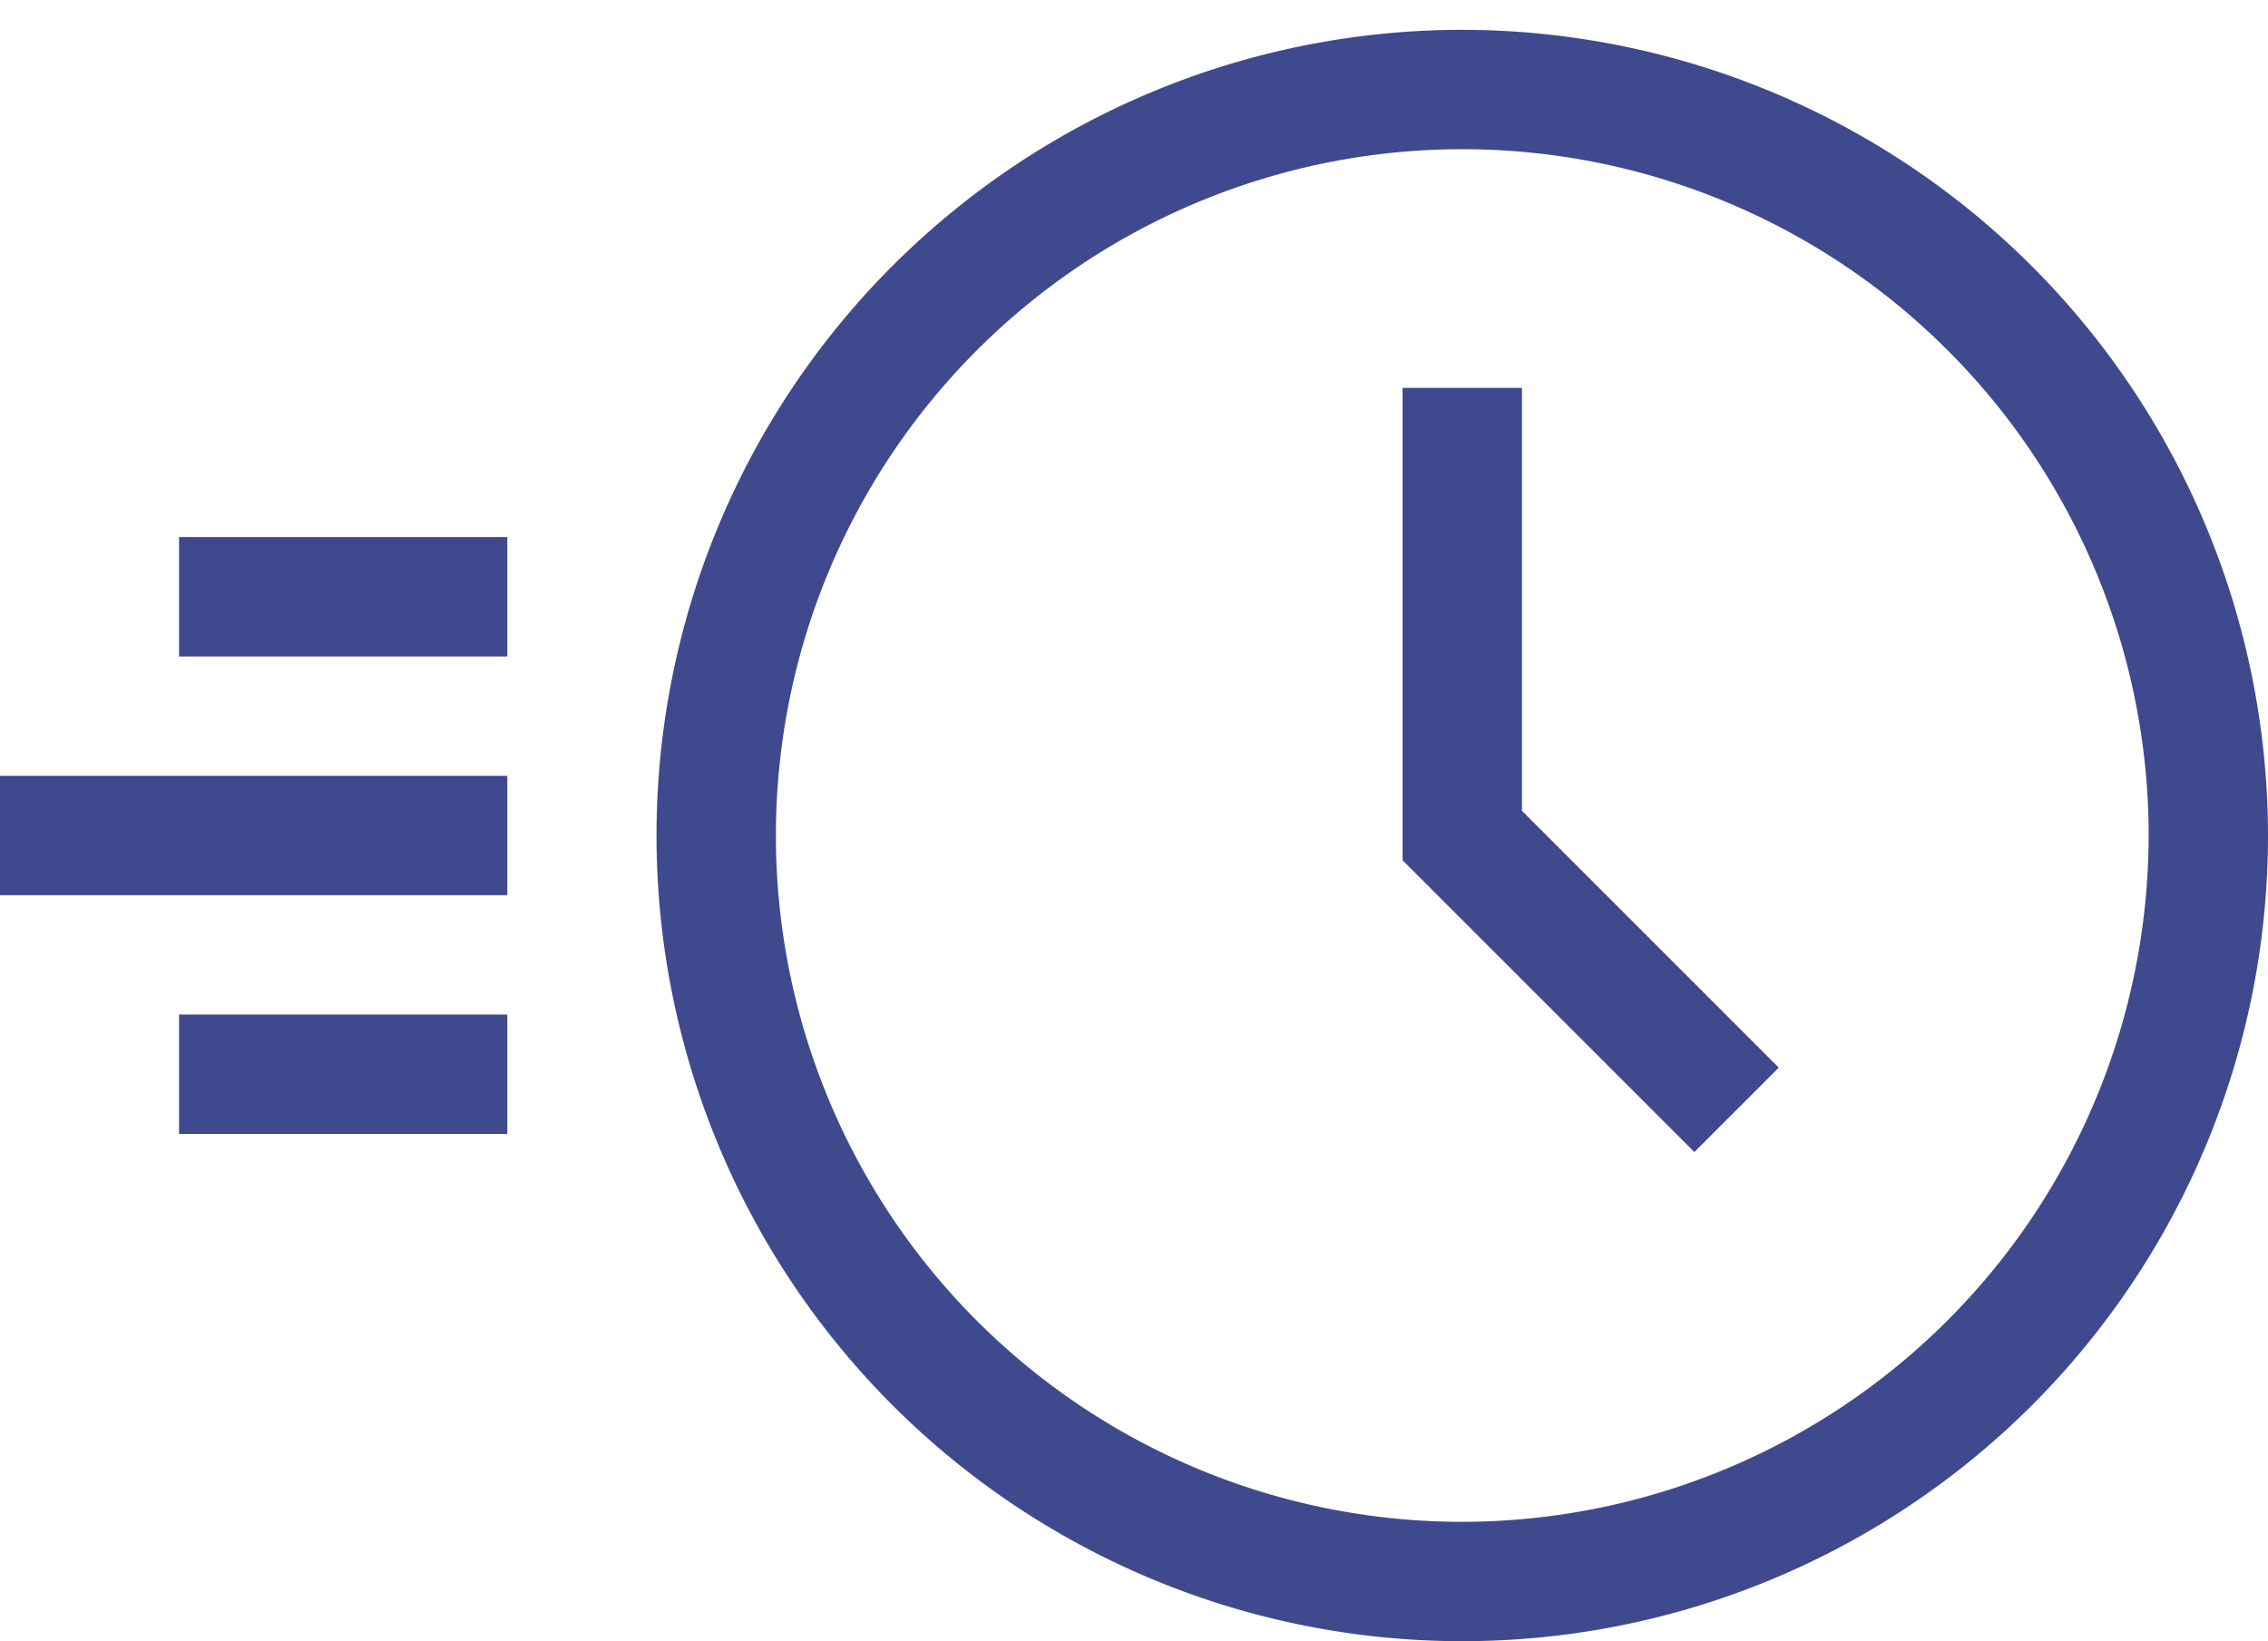
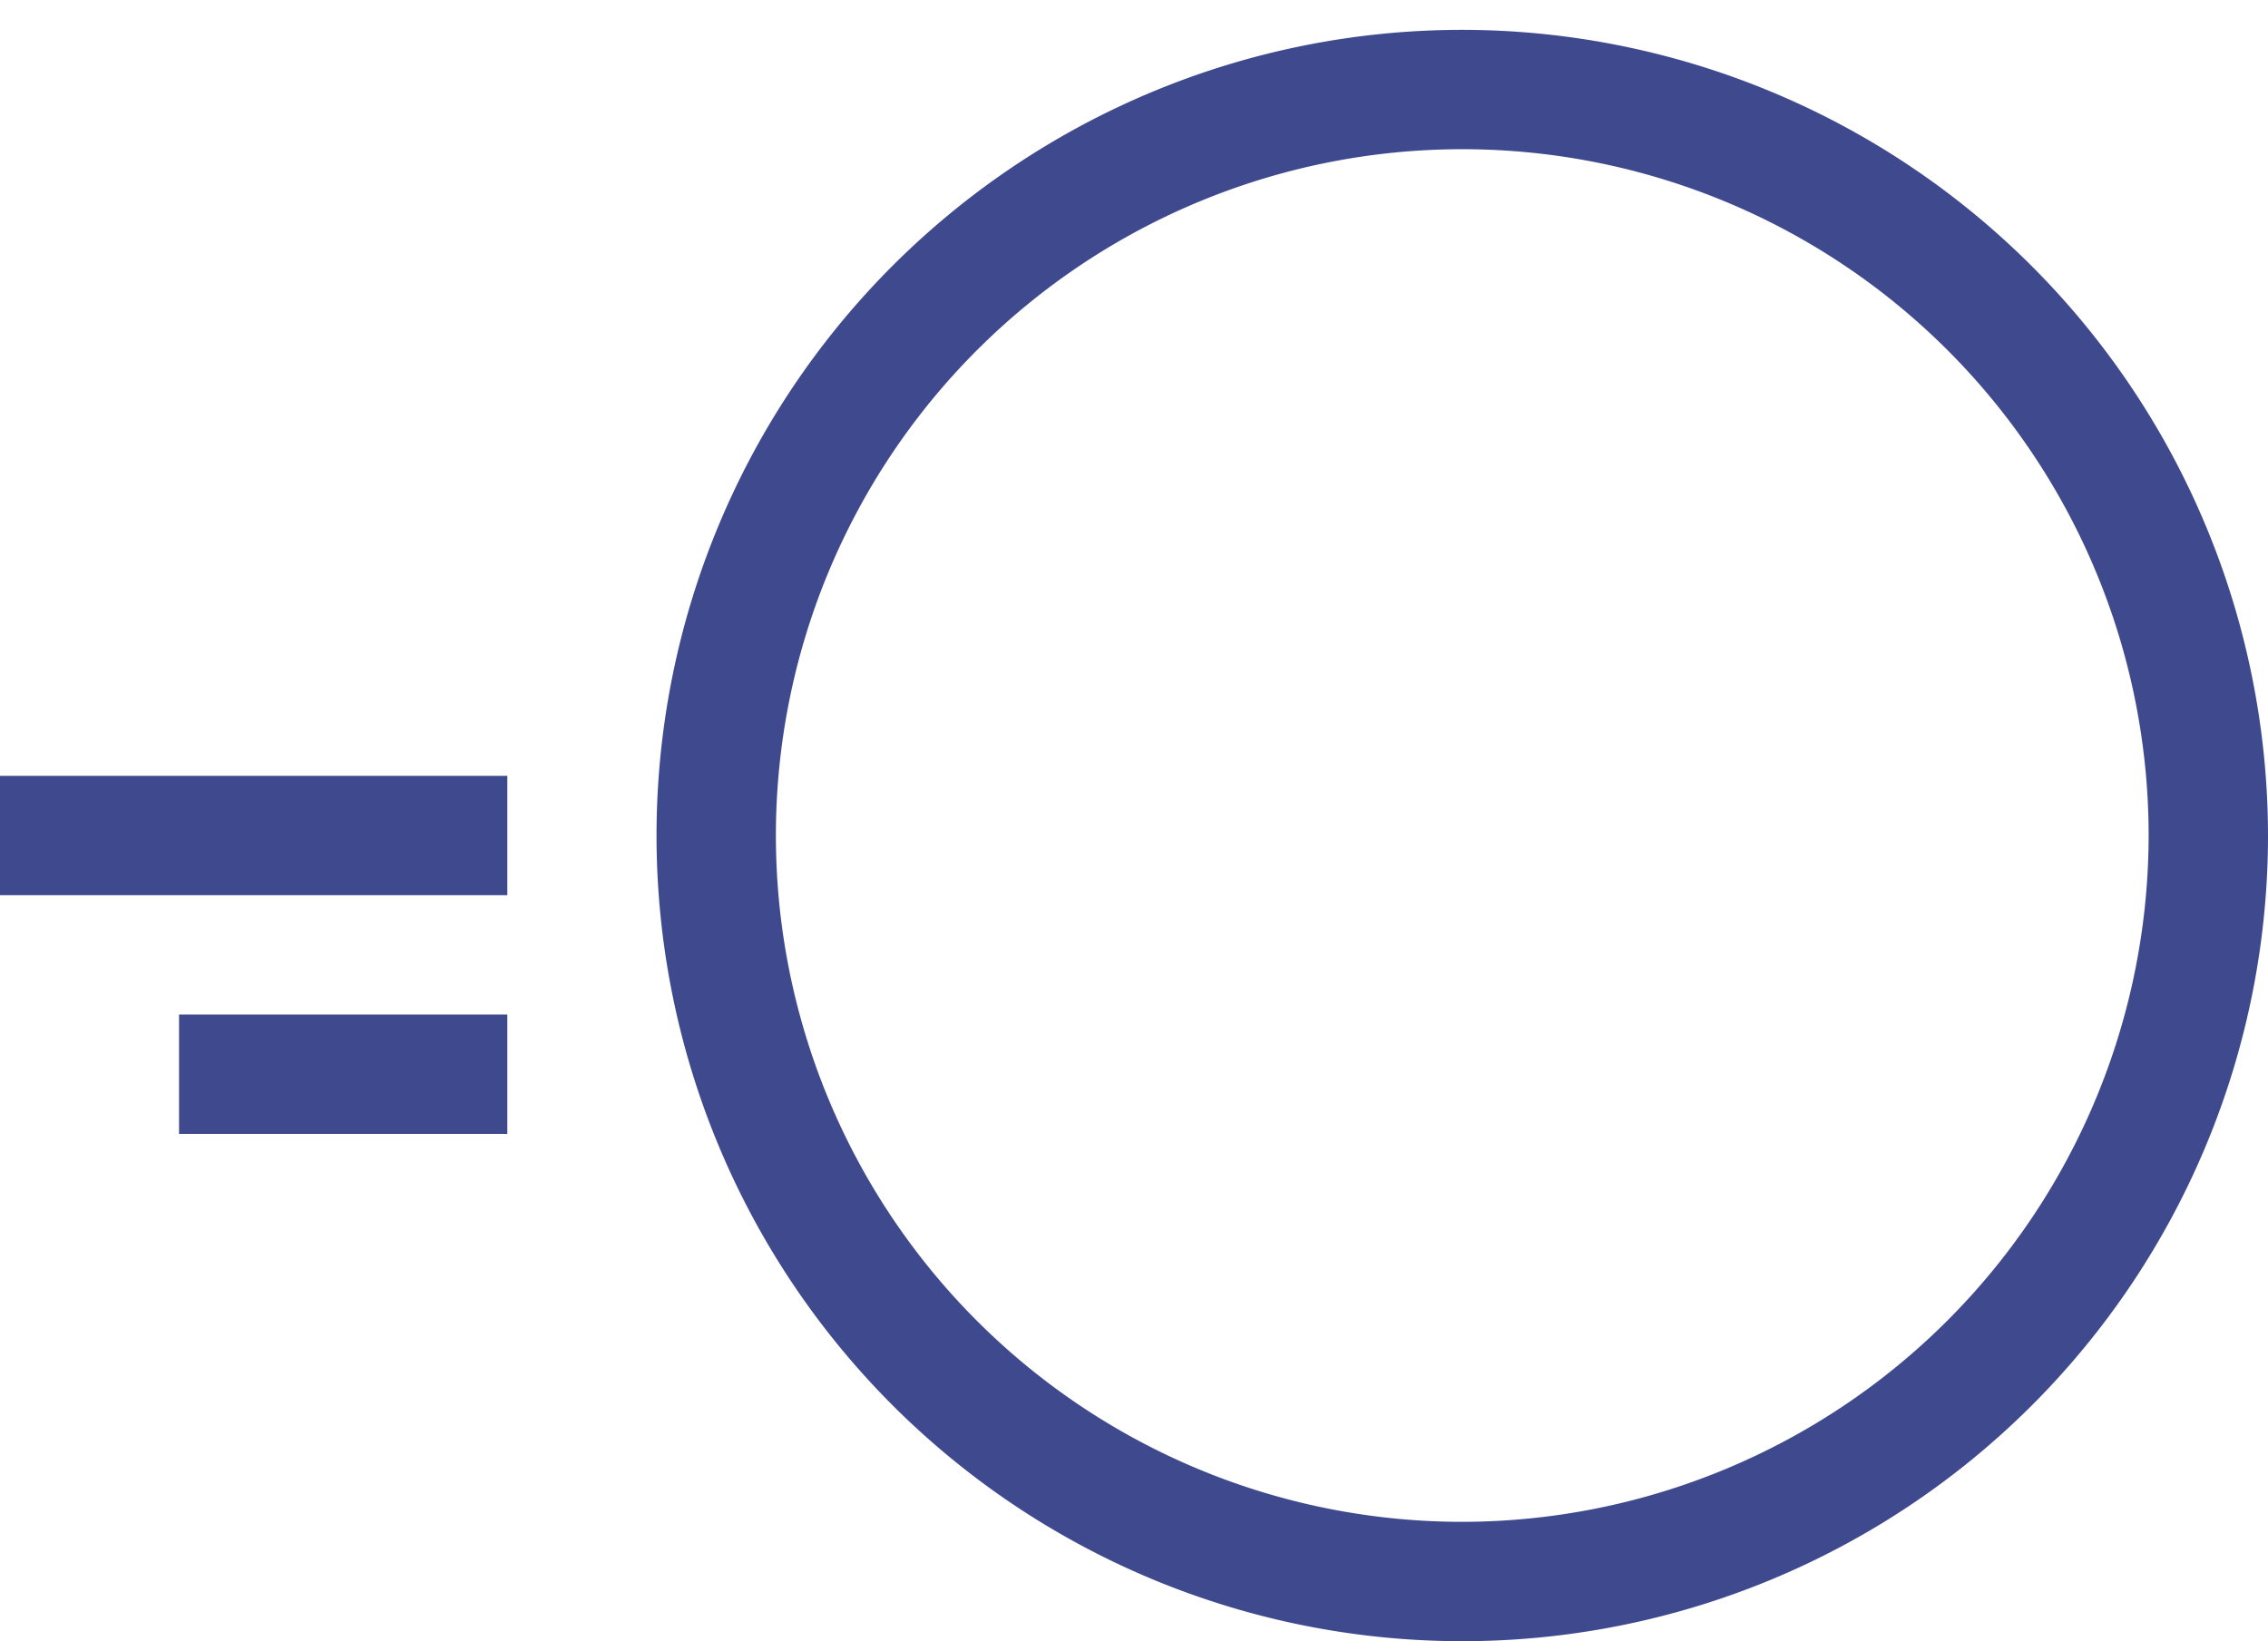
<svg xmlns="http://www.w3.org/2000/svg" width="76" height="55" viewBox="0 0 76 55">
  <g transform="translate(-450 -781)">
    <g transform="translate(-210 533)">
      <path d="M709,249a27,27,0,1,0,27,27A27.03,27.03,0,0,0,709,249Zm0,50a23,23,0,1,1,23-23A23.026,23.026,0,0,1,709,299Z" fill="#3f498e" />
-       <rect width="11" height="4" transform="translate(666 266)" fill="#3f498e" />
      <rect width="17" height="4" transform="translate(660 274)" fill="#3f498e" />
-       <path d="M711,261h-4v15.829l9.778,9.778,2.828-2.828L711,275.171Z" fill="#3f498e" />
      <rect width="11" height="4" transform="translate(666 282)" fill="#3f498e" />
    </g>
-     <rect width="76" height="55" transform="translate(450 781)" fill="none" />
  </g>
</svg>